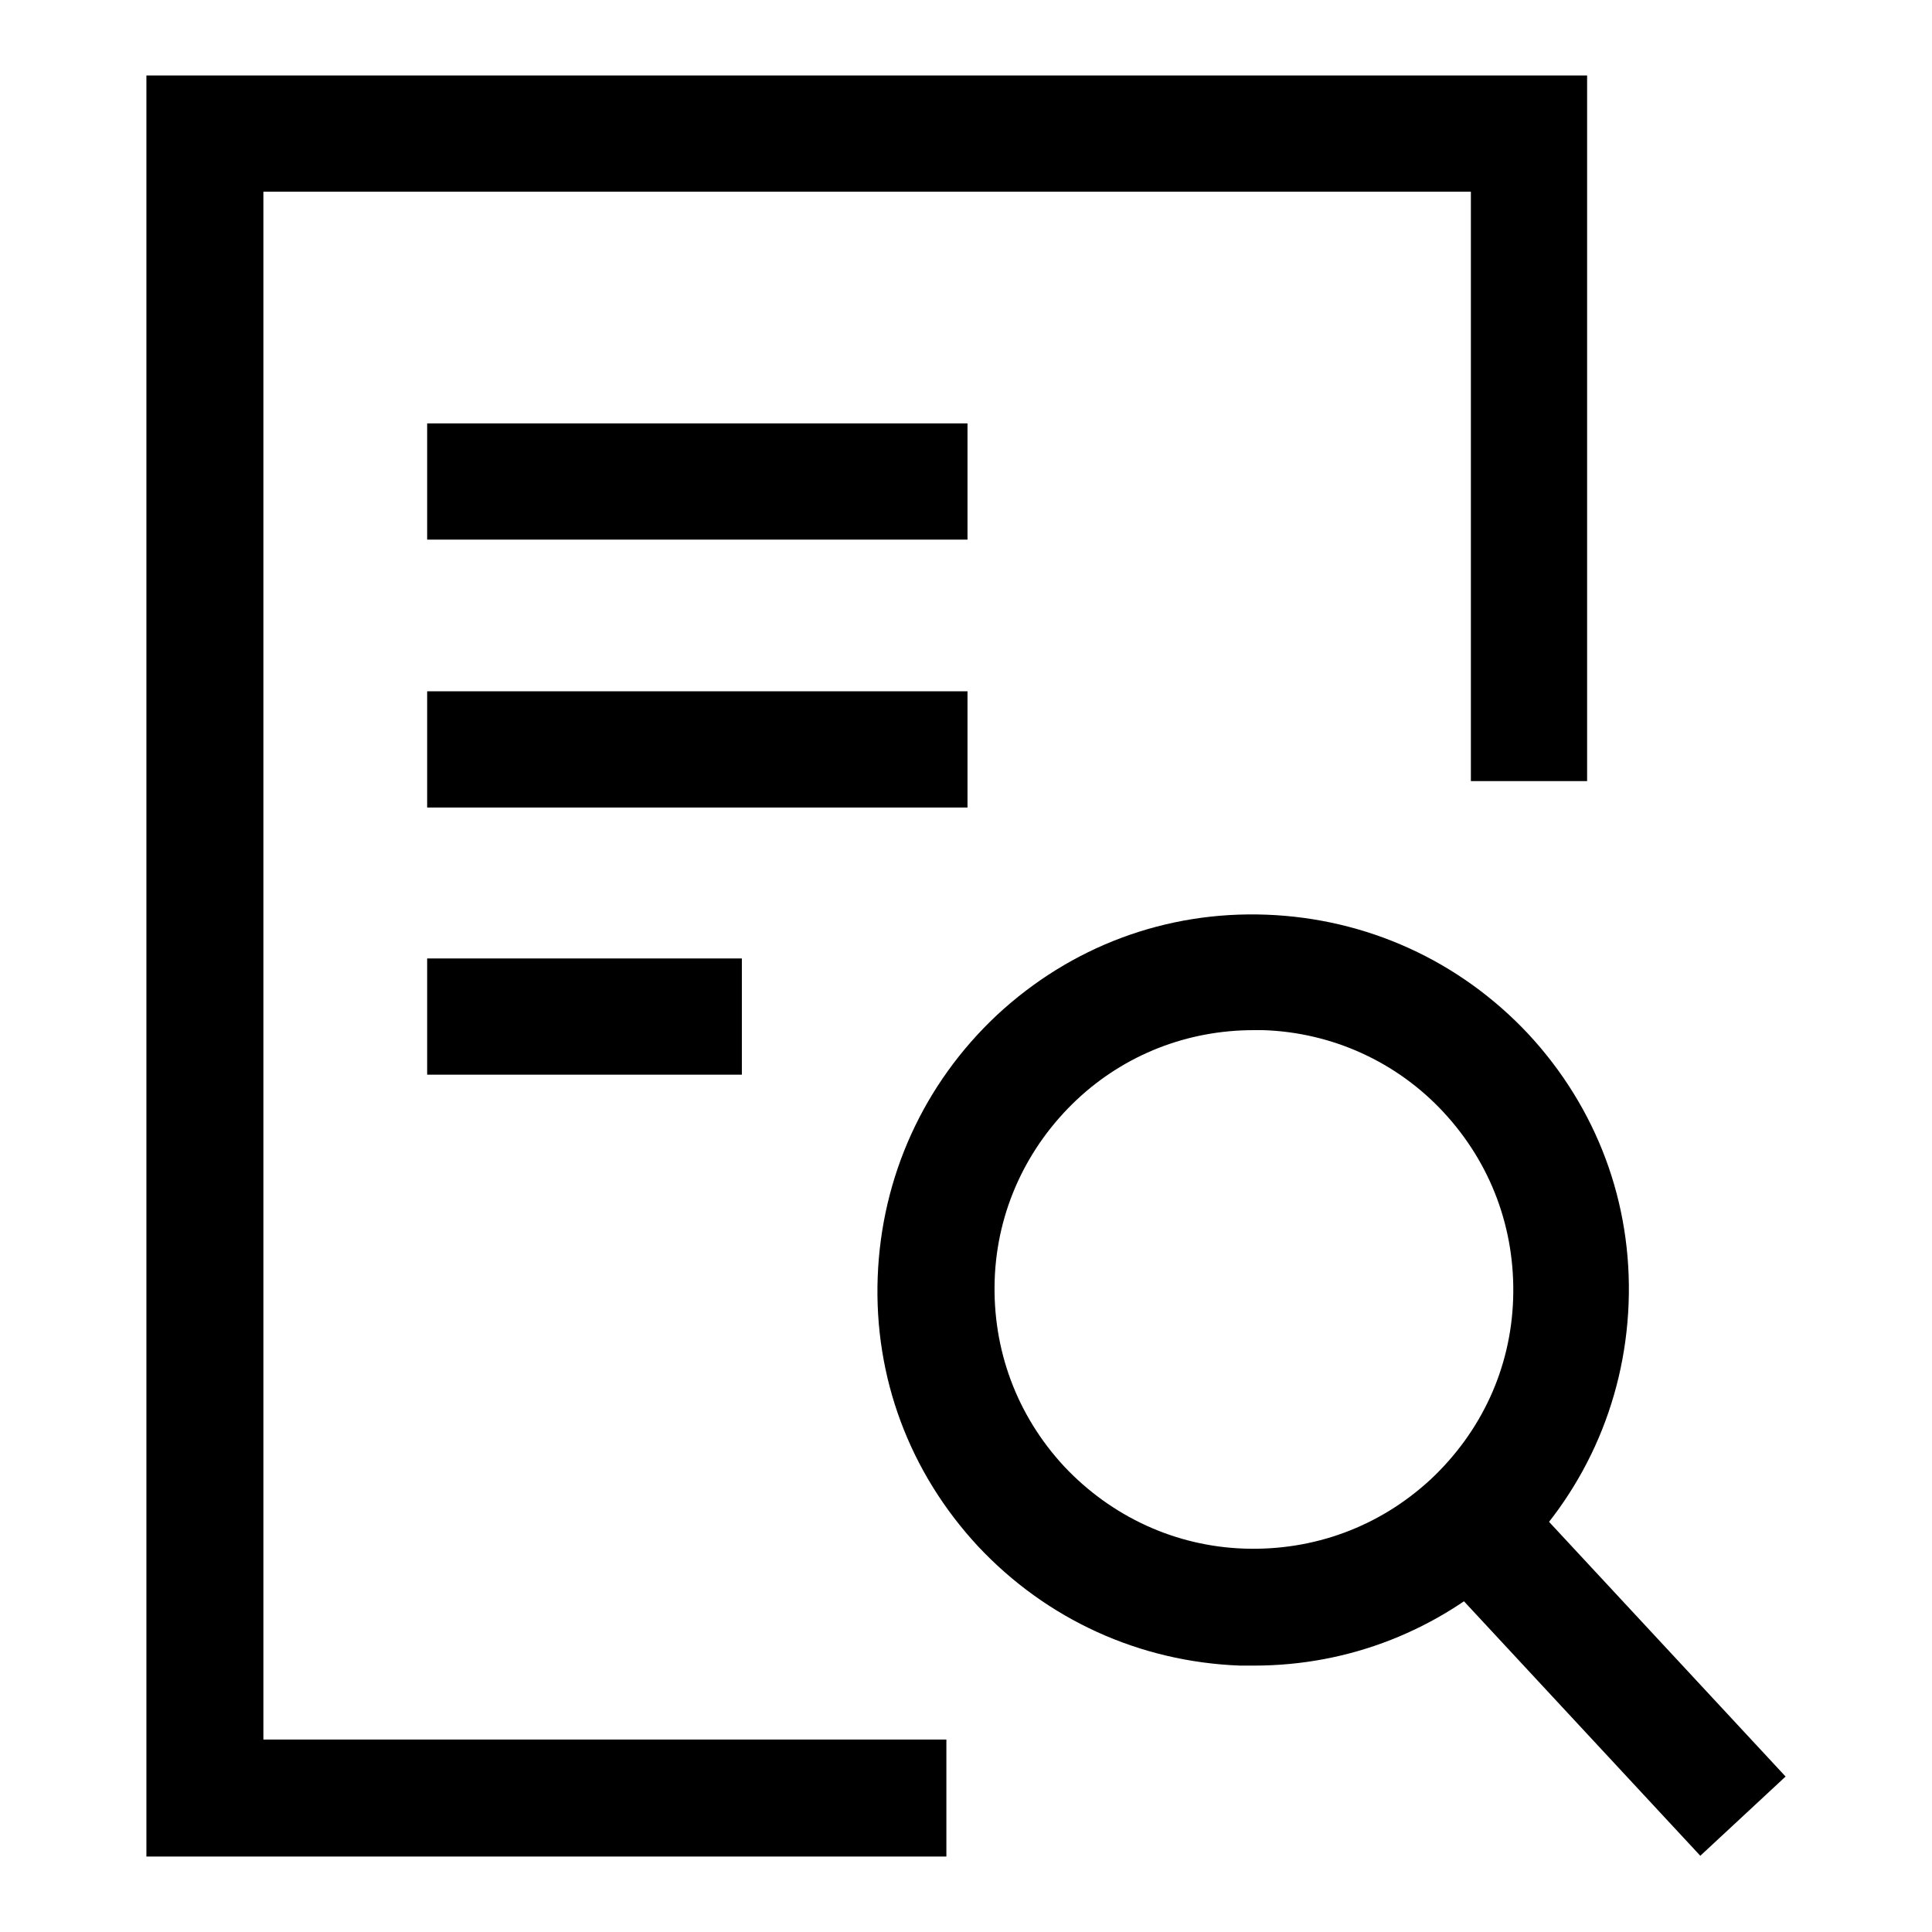
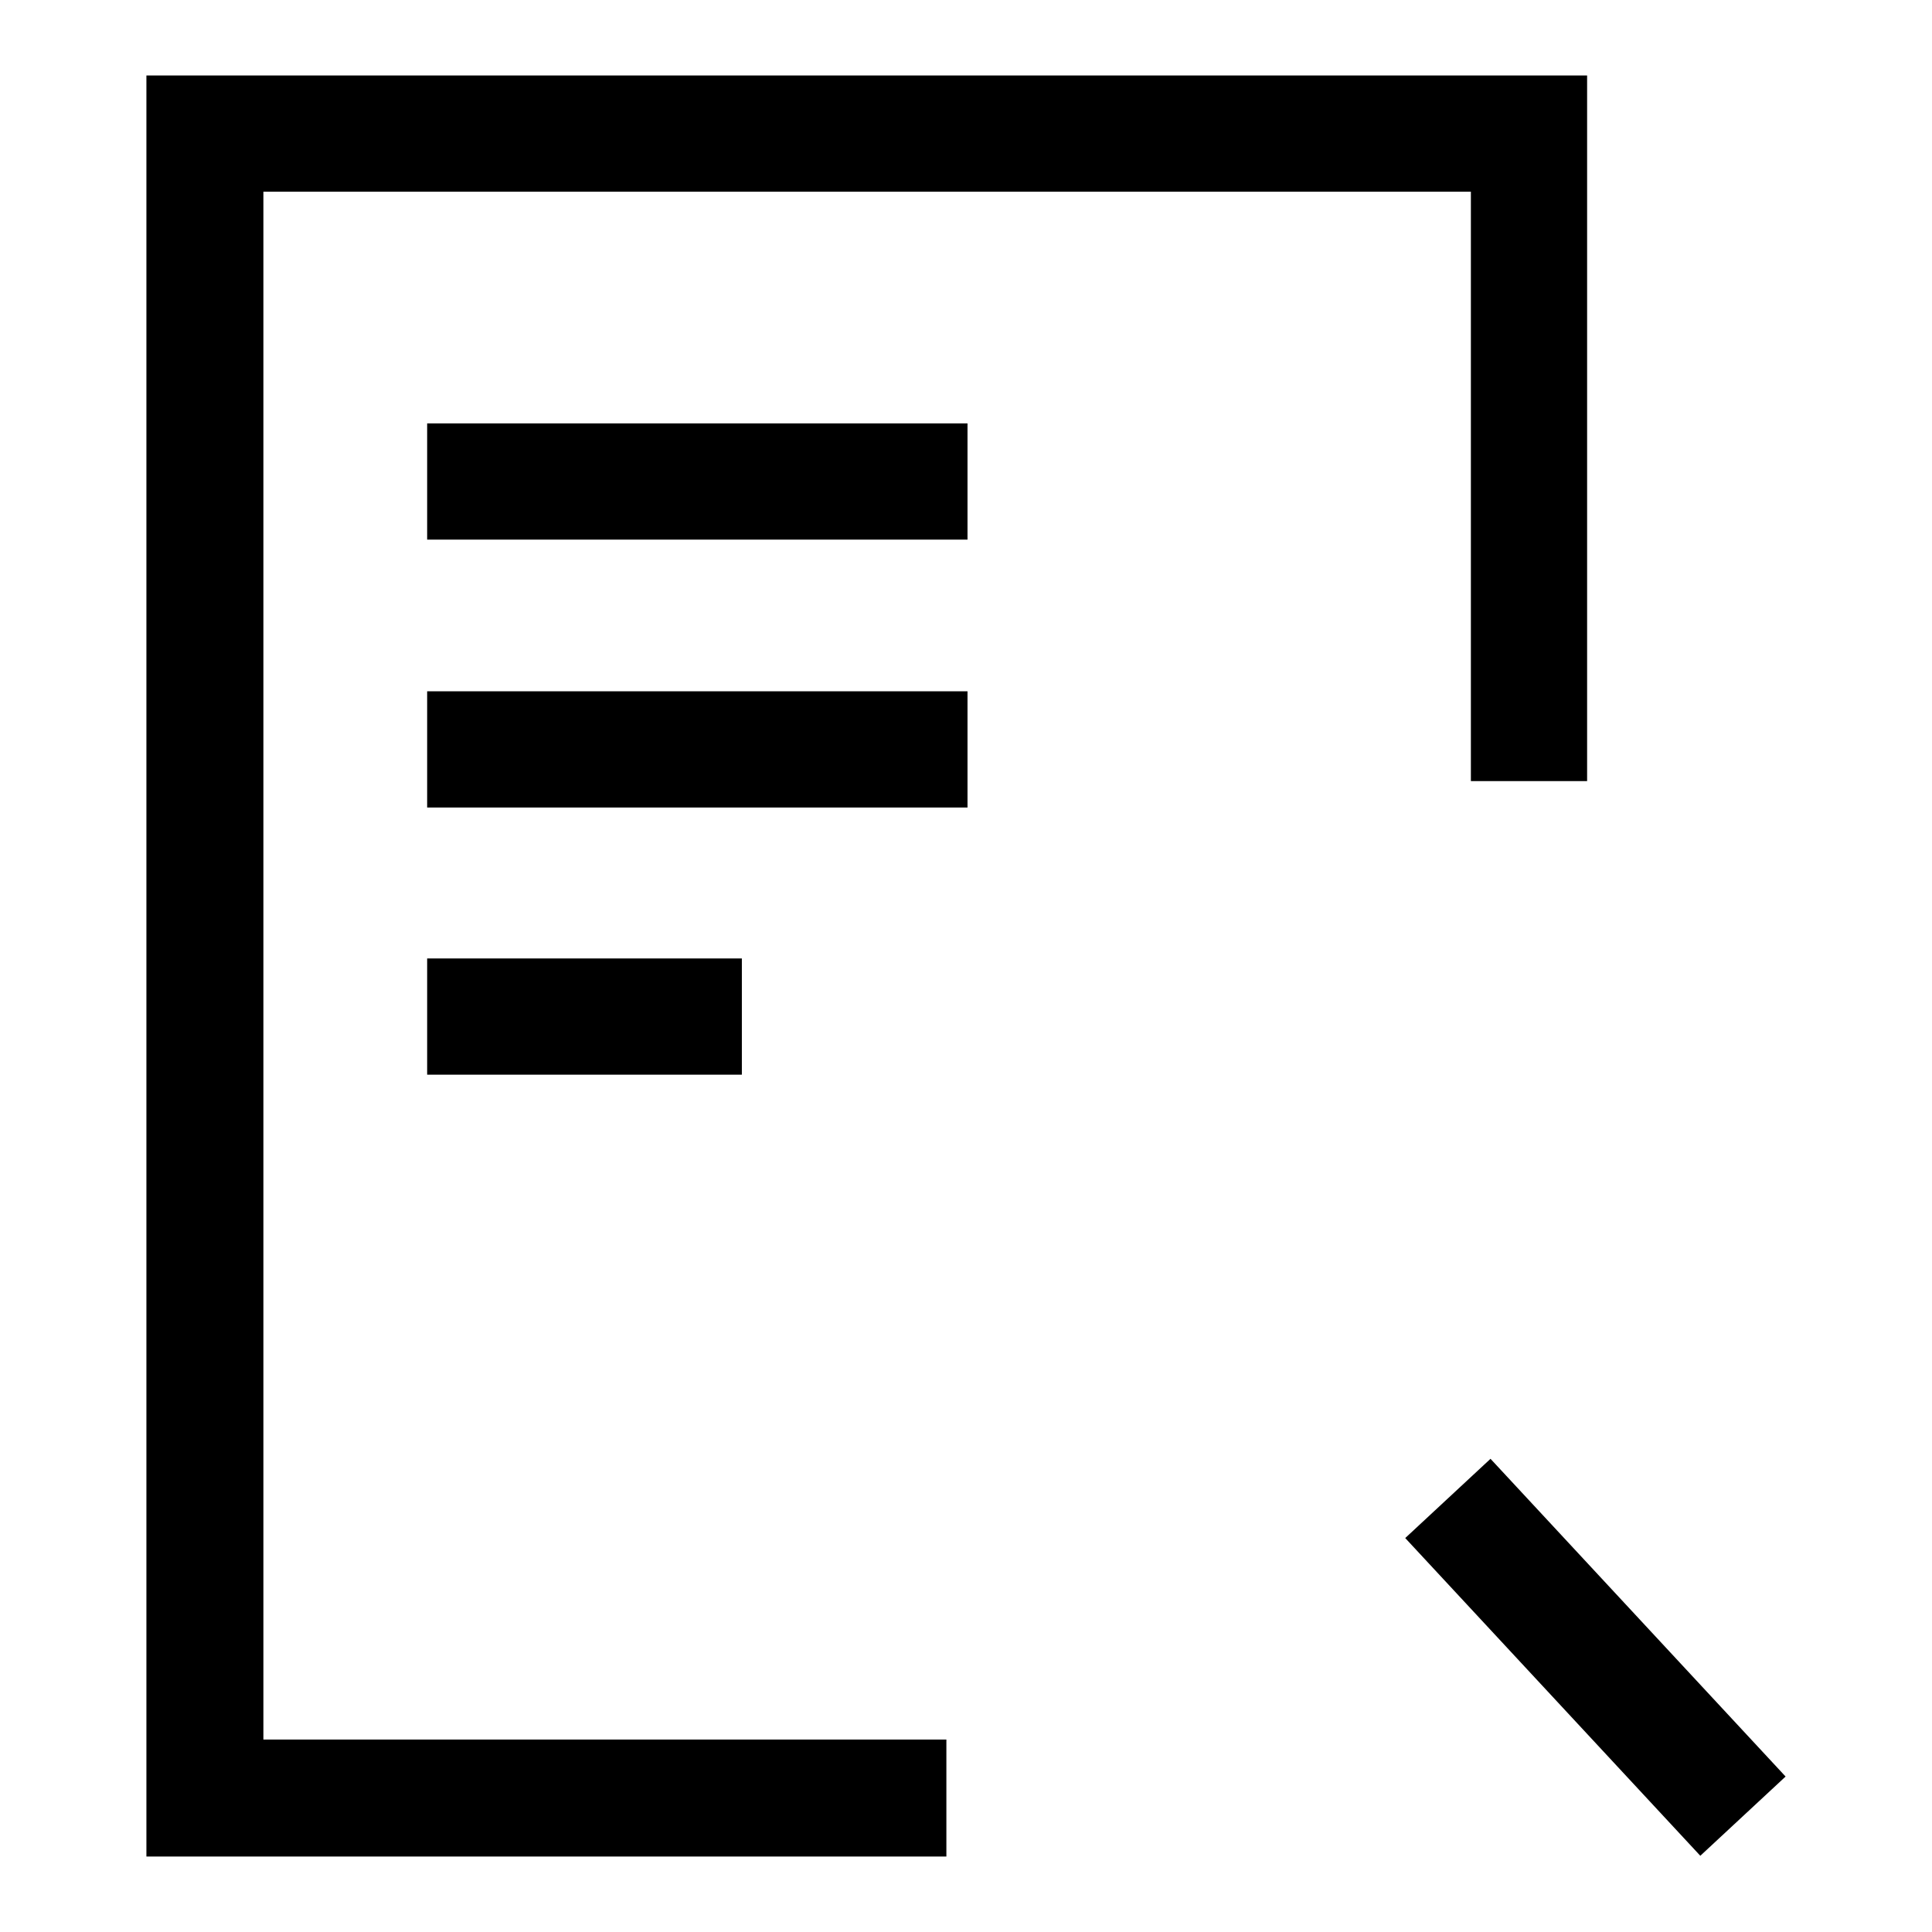
<svg xmlns="http://www.w3.org/2000/svg" version="1.1" x="0px" y="0px" viewBox="0 0 256 256" enable-background="new 0 0 256 256" xml:space="preserve">
  <g>
    <path fill="#000000" d="M125.4,246h-106V10h190.9v93.5h-15.4V25.4h-160v205.1h90.5V246z" />
-     <path fill="#000000" d="M166.2,220.7c-0.6,0-1.2,0-1.9,0c-13.3-0.5-25.6-6.1-34.7-15.8c-9.1-9.8-13.8-22.4-13.3-35.7 c0.5-13.3,6.1-25.6,15.8-34.7c9.8-9.1,22.4-13.8,35.7-13.3c13.3,0.5,25.6,6.1,34.7,15.8c9.1,9.8,13.8,22.4,13.3,35.7 c-0.5,13.3-6.1,25.6-15.8,34.7C190.7,216,178.8,220.7,166.2,220.7L166.2,220.7z M166.1,136.5c-8.7,0-17,3.2-23.4,9.2 c-6.7,6.3-10.6,14.8-10.9,23.9c-0.3,9.2,2.9,17.9,9.2,24.7c6.3,6.7,14.8,10.6,23.9,10.9c9.2,0.3,17.9-2.9,24.7-9.2 c6.7-6.3,10.6-14.7,10.9-23.9c0.3-9.2-2.9-17.9-9.2-24.7c-6.2-6.7-14.8-10.6-23.9-10.9C167,136.5,166.5,136.5,166.1,136.5z" />
    <path fill="#000000" d="M186.2,203.8l11.3-10.5l39.1,42.1l-11.3,10.5L186.2,203.8z M56.6,56.1h71.6v15.4H56.6V56.1z M56.6,91.6 h71.6V107H56.6V91.6z" />
    <path fill="#000000" d="M56.6,127h41.7v15.4H56.6V127z" />
  </g>
</svg>